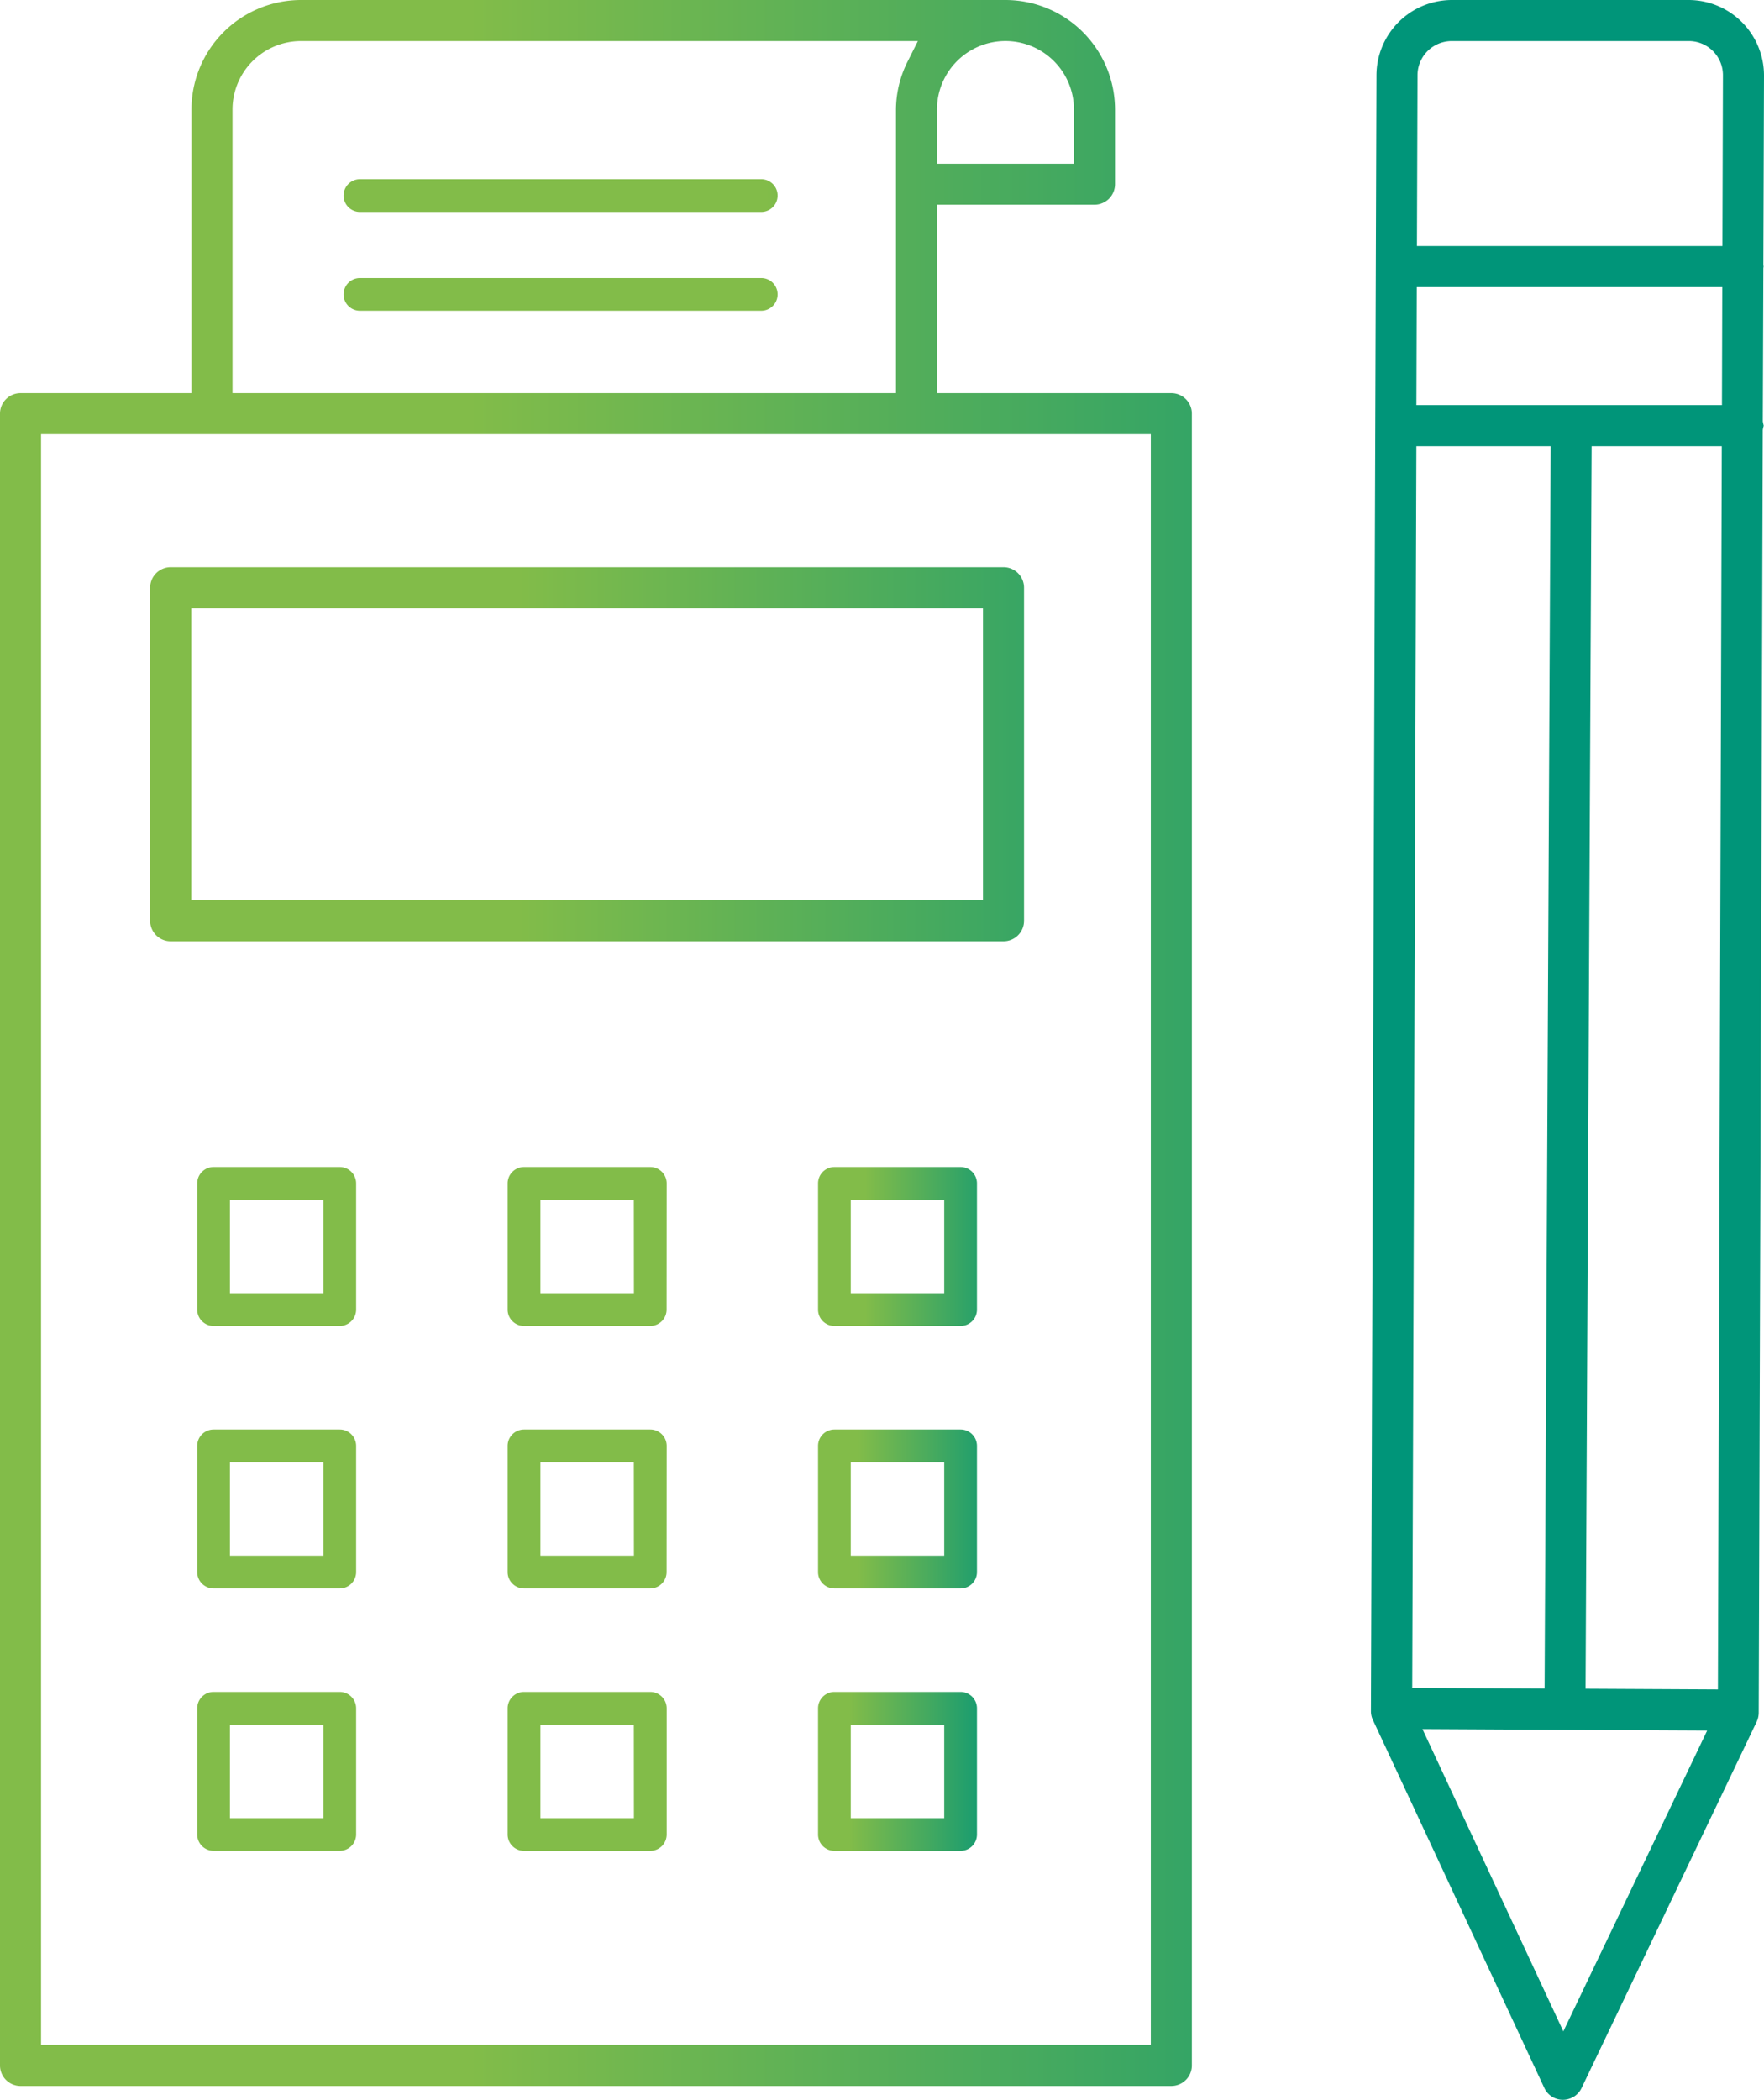
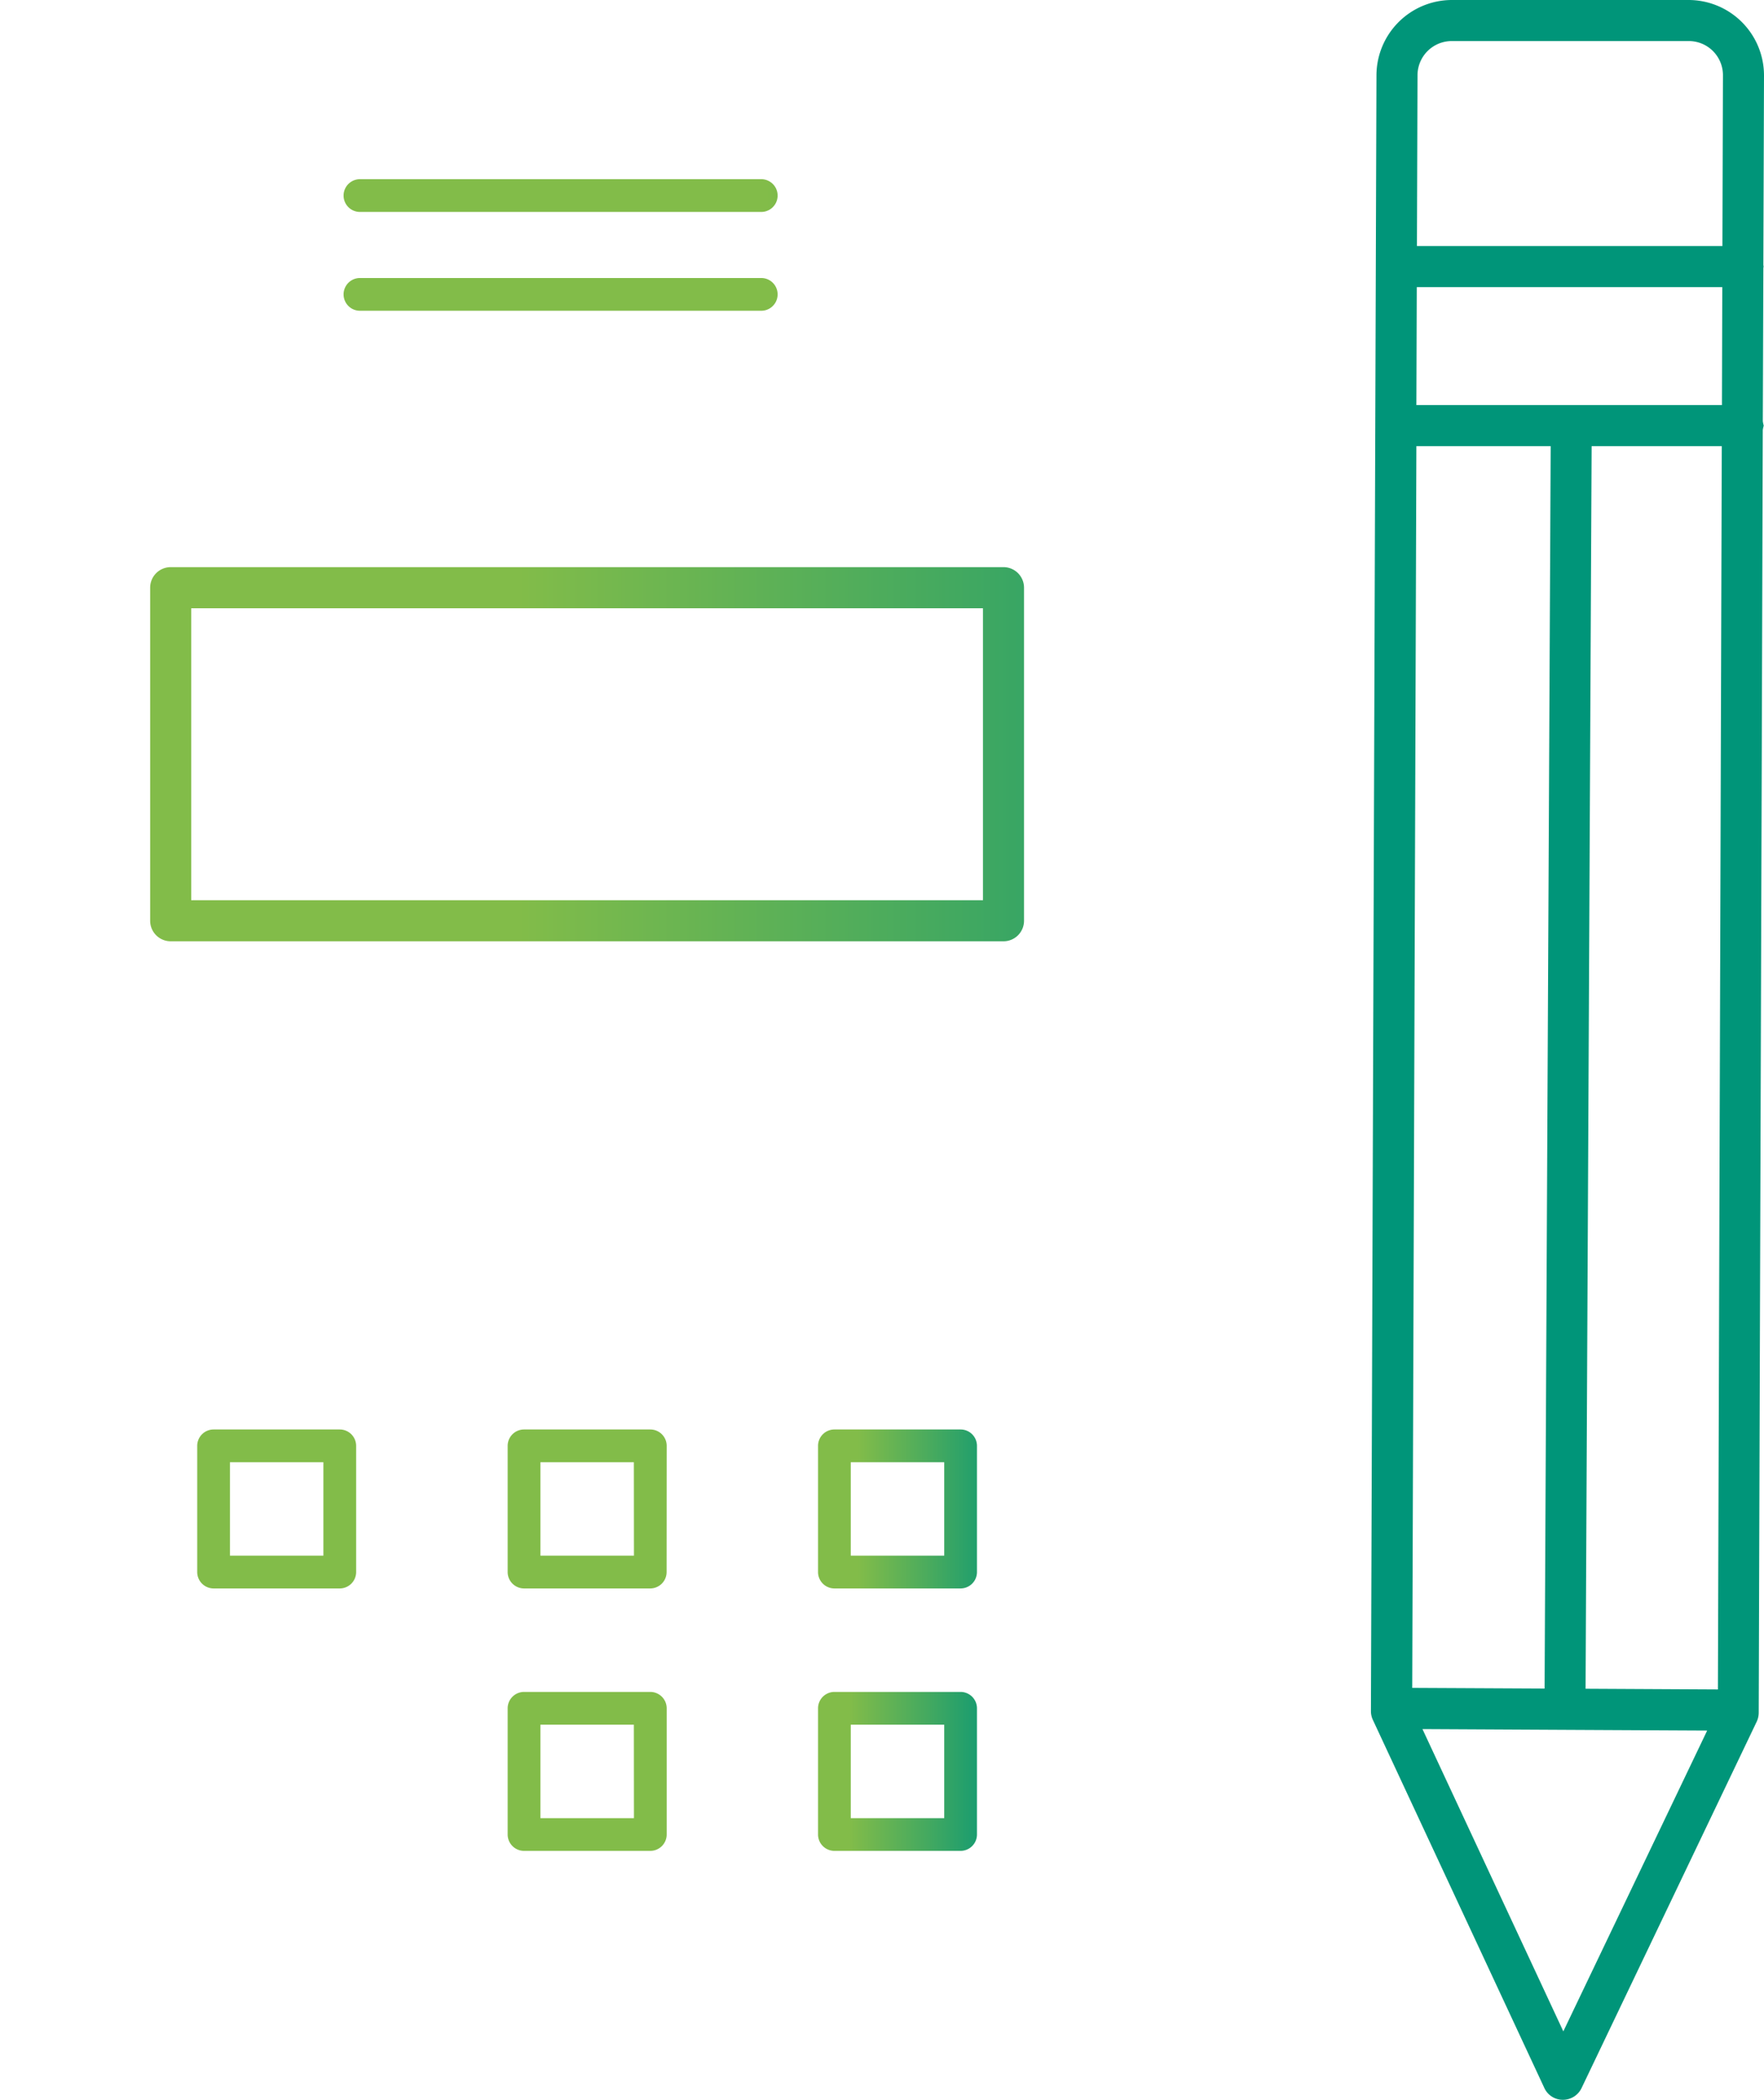
<svg xmlns="http://www.w3.org/2000/svg" xmlns:xlink="http://www.w3.org/1999/xlink" viewBox="0 0 637.66 759">
  <defs>
    <style>.cls-1{fill:url(#Dégradé_sans_nom_111);}.cls-2{fill:url(#Dégradé_sans_nom_111-2);}.cls-3{fill:url(#Dégradé_sans_nom_111-3);}.cls-4{fill:url(#Dégradé_sans_nom_111-4);}.cls-5{fill:url(#Dégradé_sans_nom_111-5);}.cls-6{fill:url(#Dégradé_sans_nom_111-6);}.cls-7{fill:url(#Dégradé_sans_nom_111-7);}.cls-8{fill:url(#Dégradé_sans_nom_111-8);}.cls-9{fill:url(#Dégradé_sans_nom_111-9);}.cls-10{fill:url(#Dégradé_sans_nom_111-10);}.cls-11{fill:url(#Dégradé_sans_nom_111-11);}.cls-12{fill:url(#Dégradé_sans_nom_111-12);}.cls-13{fill:url(#Dégradé_sans_nom_111-13);}.cls-14{fill:url(#Dégradé_sans_nom_111-14);}</style>
    <linearGradient id="Dégradé_sans_nom_111" x1="169.81" y1="376.99" x2="600.64" y2="376.99" gradientUnits="userSpaceOnUse">
      <stop offset="0" stop-color="#82bc49" />
      <stop offset="0.52" stop-color="#40a861" />
      <stop offset="1" stop-color="#009579" />
    </linearGradient>
    <linearGradient id="Dégradé_sans_nom_111-2" x1="187.44" y1="272.65" x2="503.33" y2="272.65" xlink:href="#Dégradé_sans_nom_111" />
    <linearGradient id="Dégradé_sans_nom_111-3" x1="308.19" y1="450.56" x2="365.65" y2="450.56" xlink:href="#Dégradé_sans_nom_111" />
    <linearGradient id="Dégradé_sans_nom_111-4" x1="308.41" y1="450.56" x2="365.87" y2="450.56" xlink:href="#Dégradé_sans_nom_111" />
    <linearGradient id="Dégradé_sans_nom_111-5" x1="312.74" y1="450.56" x2="370.19" y2="450.56" xlink:href="#Dégradé_sans_nom_111" />
    <linearGradient id="Dégradé_sans_nom_111-6" x1="314.38" y1="545.43" x2="371.84" y2="545.43" xlink:href="#Dégradé_sans_nom_111" />
    <linearGradient id="Dégradé_sans_nom_111-7" x1="316.67" y1="545.43" x2="374.13" y2="545.43" xlink:href="#Dégradé_sans_nom_111" />
    <linearGradient id="Dégradé_sans_nom_111-8" x1="310.16" y1="545.43" x2="367.61" y2="545.43" xlink:href="#Dégradé_sans_nom_111" />
    <linearGradient id="Dégradé_sans_nom_111-9" x1="295.29" y1="640.29" x2="352.74" y2="640.29" xlink:href="#Dégradé_sans_nom_111" />
    <linearGradient id="Dégradé_sans_nom_111-10" x1="306.87" y1="640.29" x2="364.32" y2="640.29" xlink:href="#Dégradé_sans_nom_111" />
    <linearGradient id="Dégradé_sans_nom_111-11" x1="307.06" y1="640.29" x2="364.51" y2="640.29" xlink:href="#Dégradé_sans_nom_111" />
    <linearGradient id="Dégradé_sans_nom_111-12" x1="276.98" y1="70.69" x2="433.87" y2="70.69" xlink:href="#Dégradé_sans_nom_111" />
    <linearGradient id="Dégradé_sans_nom_111-13" x1="289.37" y1="106.41" x2="446.26" y2="106.41" xlink:href="#Dégradé_sans_nom_111" />
    <linearGradient id="Dégradé_sans_nom_111-14" x1="275.73" y1="379.5" x2="417.79" y2="379.5" xlink:href="#Dégradé_sans_nom_111" />
  </defs>
  <g id="Calque_2" data-name="Calque 2">
    <g id="Calque_1-2" data-name="Calque 1">
-       <path class="cls-1" d="M423.42,142.09H338.7V74h56.94a7.42,7.42,0,0,0,7.42-7.41v-27A39.63,39.63,0,0,0,363.48,0H108.8A39.63,39.63,0,0,0,69.21,39.59v102.5H7.42A7.43,7.43,0,0,0,0,149.51v597A7.43,7.43,0,0,0,7.42,754h416a7.43,7.43,0,0,0,7.42-7.42v-597A7.43,7.43,0,0,0,423.42,142.09ZM338.7,39.59a24.76,24.76,0,0,1,49.52,0v19.6H338.7Zm-254.65,0A24.77,24.77,0,0,1,108.8,14.84h223l-3.62,7.23a39,39,0,0,0-4.3,17.52v102.5H84.05ZM416,739.13H14.84V156.93H416Z" />
      <path class="cls-2" d="M362.75,205H61.7a7.43,7.43,0,0,0-7.42,7.42v120.4a7.42,7.42,0,0,0,7.42,7.42H362.75a7.42,7.42,0,0,0,7.42-7.42V212.45A7.43,7.43,0,0,0,362.75,205Zm-7.42,120.4H69.12V219.87H355.33Z" />
-       <path class="cls-3" d="M128.74,427.75a5.93,5.93,0,0,0-5.92-5.92H77.21a5.93,5.93,0,0,0-5.92,5.92v45.62a5.93,5.93,0,0,0,5.92,5.92h45.61a5.93,5.93,0,0,0,5.92-5.92Zm-11.84,39.7H83.12V433.67H116.9Z" />
-       <path class="cls-4" d="M241,427.75a5.93,5.93,0,0,0-5.92-5.92H189.43a5.93,5.93,0,0,0-5.92,5.92v45.62a5.93,5.93,0,0,0,5.92,5.92h45.62a5.93,5.93,0,0,0,5.92-5.92Zm-11.84,39.7H195.35V433.67h33.78Z" />
-       <path class="cls-5" d="M353.16,427.75a5.93,5.93,0,0,0-5.92-5.92H301.62a5.92,5.92,0,0,0-5.91,5.92v45.62a5.92,5.92,0,0,0,5.91,5.92h45.62a5.93,5.93,0,0,0,5.92-5.92Zm-11.84,39.7H307.54V433.67h33.78Z" />
      <path class="cls-6" d="M128.74,522.62a5.93,5.93,0,0,0-5.92-5.92H77.21a5.93,5.93,0,0,0-5.92,5.92v45.62a5.93,5.93,0,0,0,5.92,5.92h45.61a5.93,5.93,0,0,0,5.92-5.92Zm-11.84,39.7H83.12V528.54H116.9Z" />
      <path class="cls-7" d="M241,522.62a5.93,5.93,0,0,0-5.92-5.92H189.43a5.93,5.93,0,0,0-5.92,5.92v45.62a5.93,5.93,0,0,0,5.92,5.92h45.62a5.93,5.93,0,0,0,5.92-5.92Zm-11.84,39.7H195.35V528.54h33.78Z" />
      <path class="cls-8" d="M353.16,522.62a5.93,5.93,0,0,0-5.92-5.92H301.62a5.92,5.92,0,0,0-5.91,5.92v45.62a5.92,5.92,0,0,0,5.91,5.92h45.62a5.93,5.93,0,0,0,5.92-5.92Zm-11.84,39.7H307.54V528.54h33.78Z" />
-       <path class="cls-9" d="M128.74,617.49a5.92,5.92,0,0,0-5.92-5.92H77.21a5.92,5.92,0,0,0-5.92,5.92V663.1A5.92,5.92,0,0,0,77.21,669h45.61a5.92,5.92,0,0,0,5.92-5.92Zm-11.84,39.7H83.12V623.41H116.9Z" />
      <path class="cls-10" d="M241,617.49a5.93,5.93,0,0,0-5.92-5.92H189.43a5.93,5.93,0,0,0-5.92,5.92V663.1a5.93,5.93,0,0,0,5.92,5.92h45.62A5.93,5.93,0,0,0,241,663.1Zm-11.84,39.7H195.35V623.41h33.78Z" />
      <path class="cls-11" d="M353.16,617.49a5.93,5.93,0,0,0-5.92-5.92H301.62a5.92,5.92,0,0,0-5.91,5.92V663.1a5.92,5.92,0,0,0,5.91,5.92h45.62a5.93,5.93,0,0,0,5.92-5.92Zm-11.84,39.7H307.54V623.41h33.78Z" />
      <path class="cls-12" d="M275.18,64.77H130.12a5.92,5.92,0,0,0,0,11.84H275.18a5.92,5.92,0,1,0,0-11.84Z" />
      <path class="cls-13" d="M275.18,100.49H130.12a5.92,5.92,0,0,0,0,11.84H275.18a5.92,5.92,0,1,0,0-11.84Z" />
      <path class="cls-14" d="M637.66,27.3A27.28,27.28,0,0,0,610.43,0H524.8a27.29,27.29,0,0,0-27.23,27.15l-2,591v.41a7.32,7.32,0,0,0,.7,3.11l62,133.09A7.35,7.35,0,0,0,565,759a7.46,7.46,0,0,0,6.7-4.22L635,622.36a7.72,7.72,0,0,0,.75-3.26l1.47-463.68.07-.42c.07-.39.17-.77.27-1.15-.08-.3-.18-.68-.26-1.14l-.07-.41.2-55.34a5.43,5.43,0,0,1,.09-.62,4.77,4.77,0,0,1-.09-.6l0-.23v-.24ZM512,161.26h48.55l-2.2,449.09-47.85-.24Zm53.12,573L514.2,625l51.5.27h.06l51.36.26ZM621,610.67l-47.84-.25,2.19-449.16H622.4Zm1.46-464.25H512l.14-42.65H622.58Zm.17-57.49H512.2l.21-61.75A12.38,12.38,0,0,1,524.8,14.84h85.63a12.34,12.34,0,0,1,12.39,12.49Z" />
    </g>
  </g>
</svg>